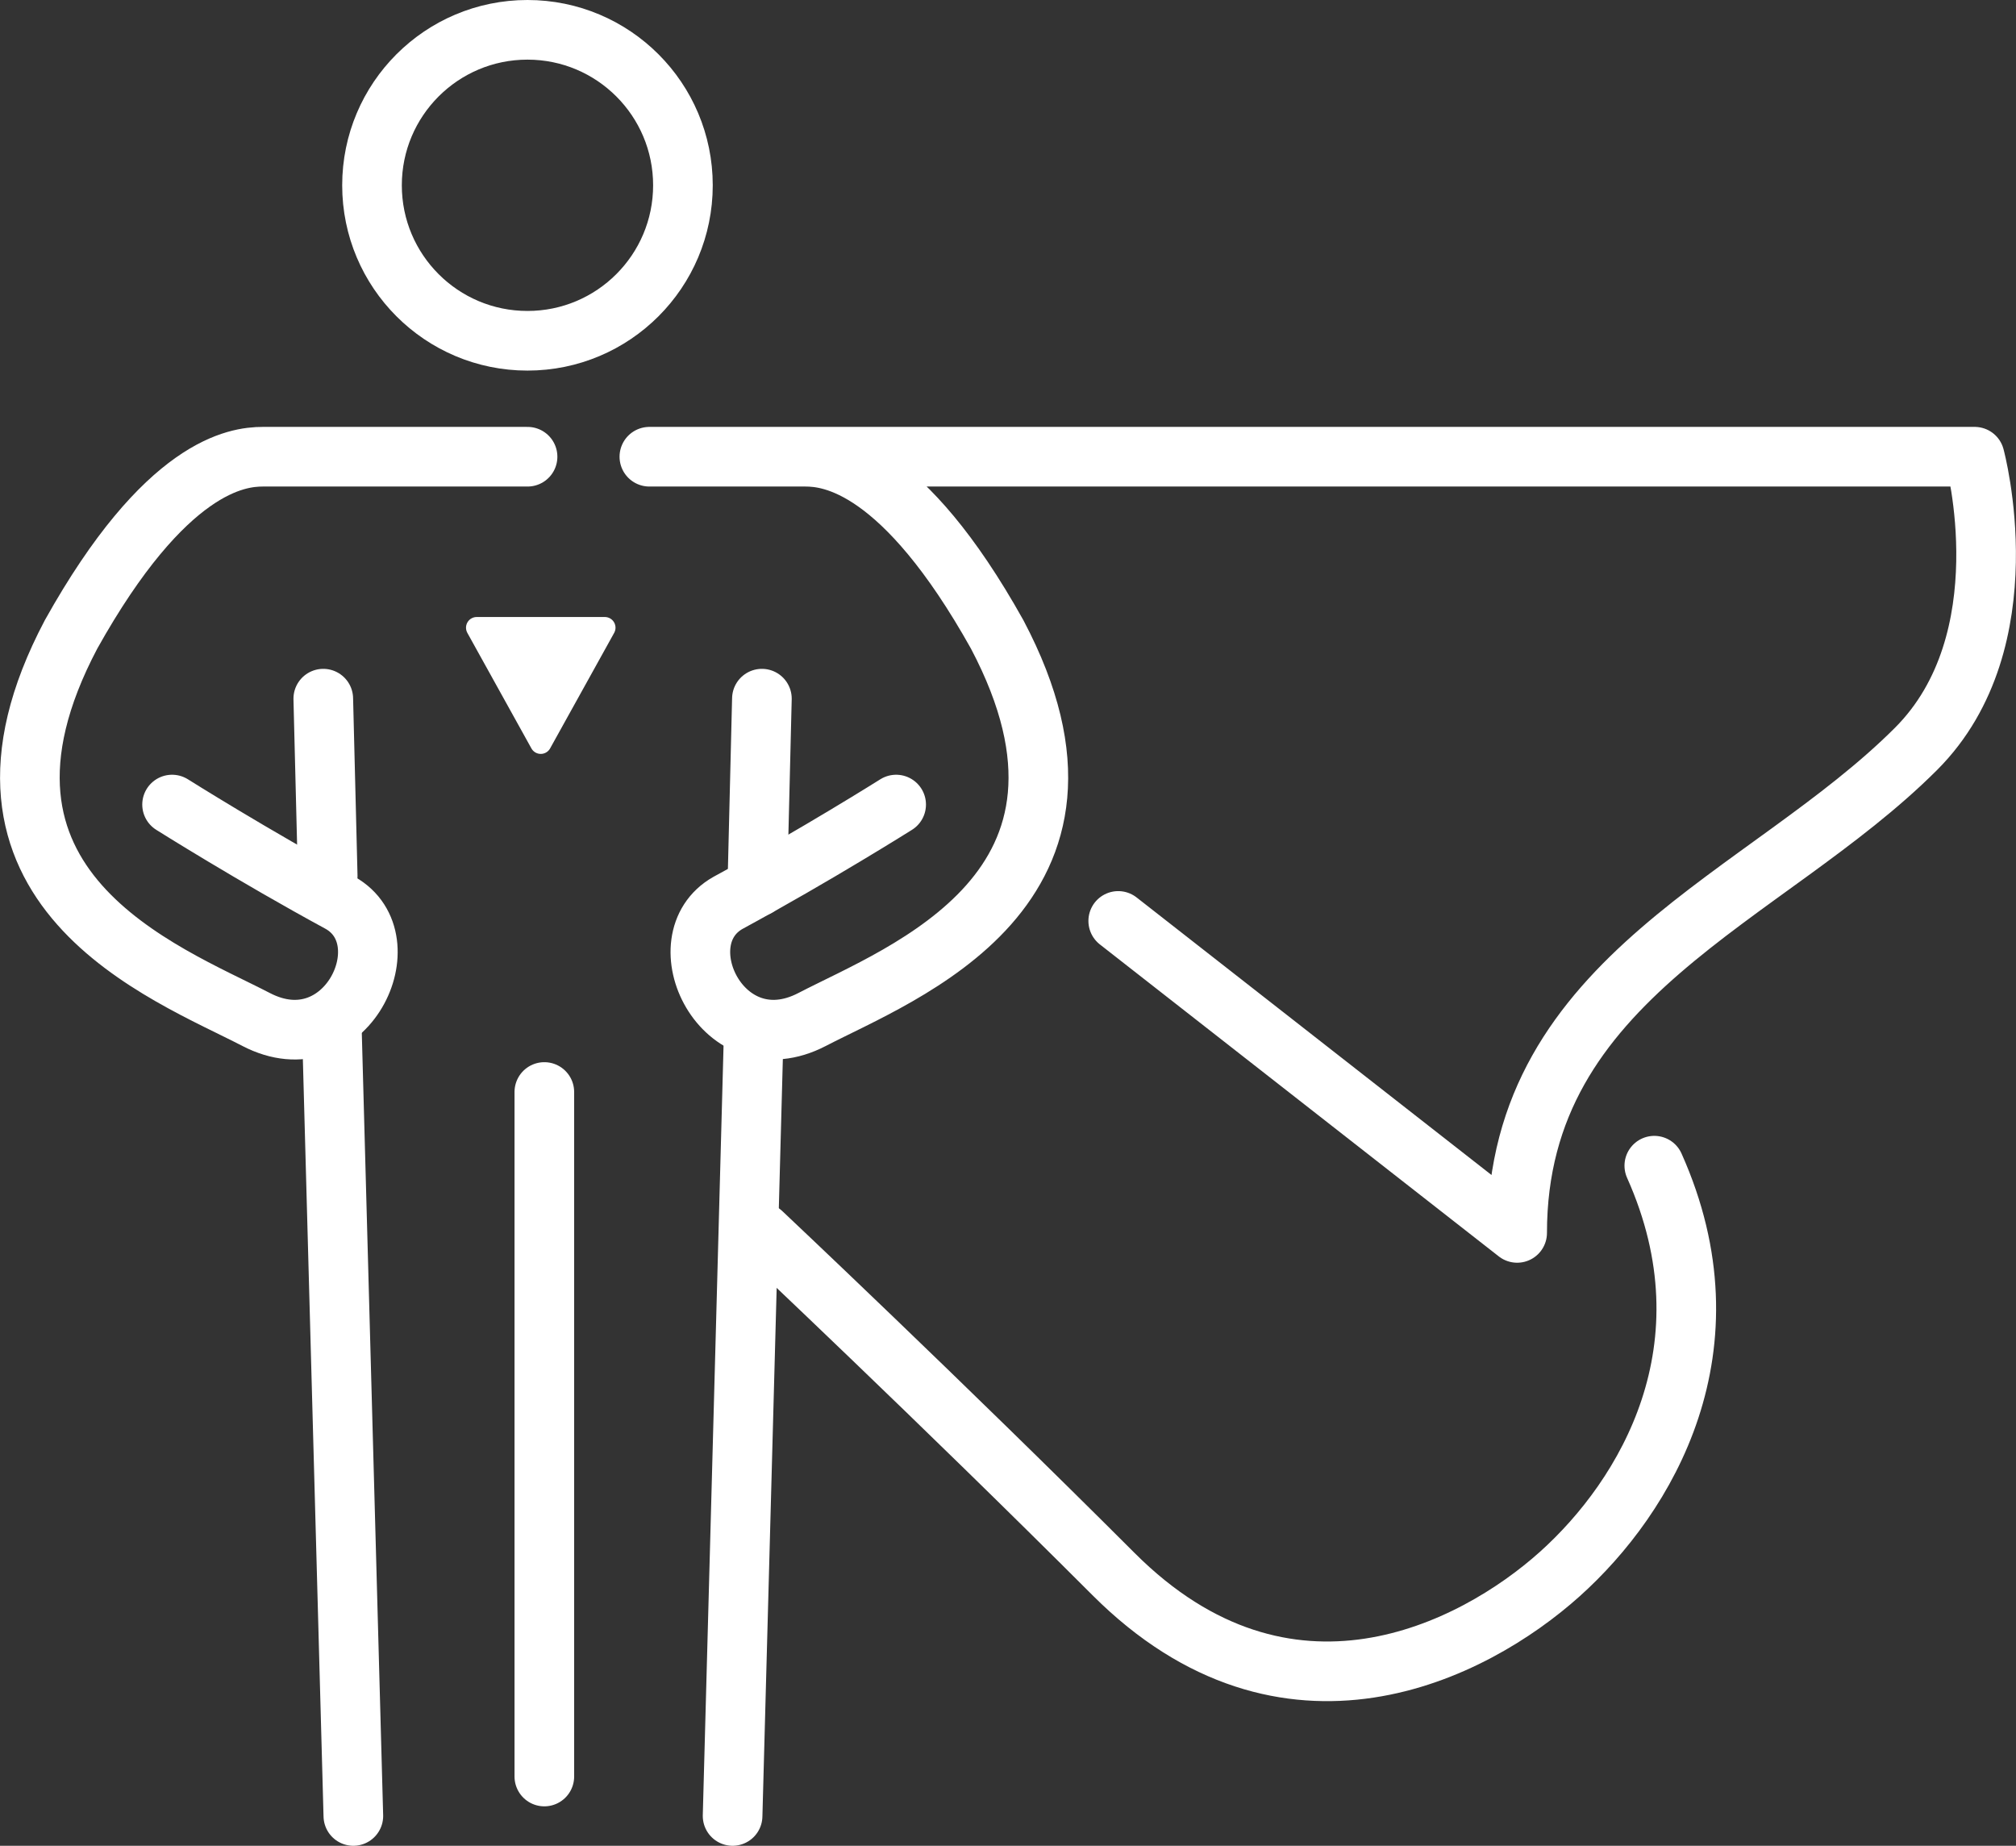
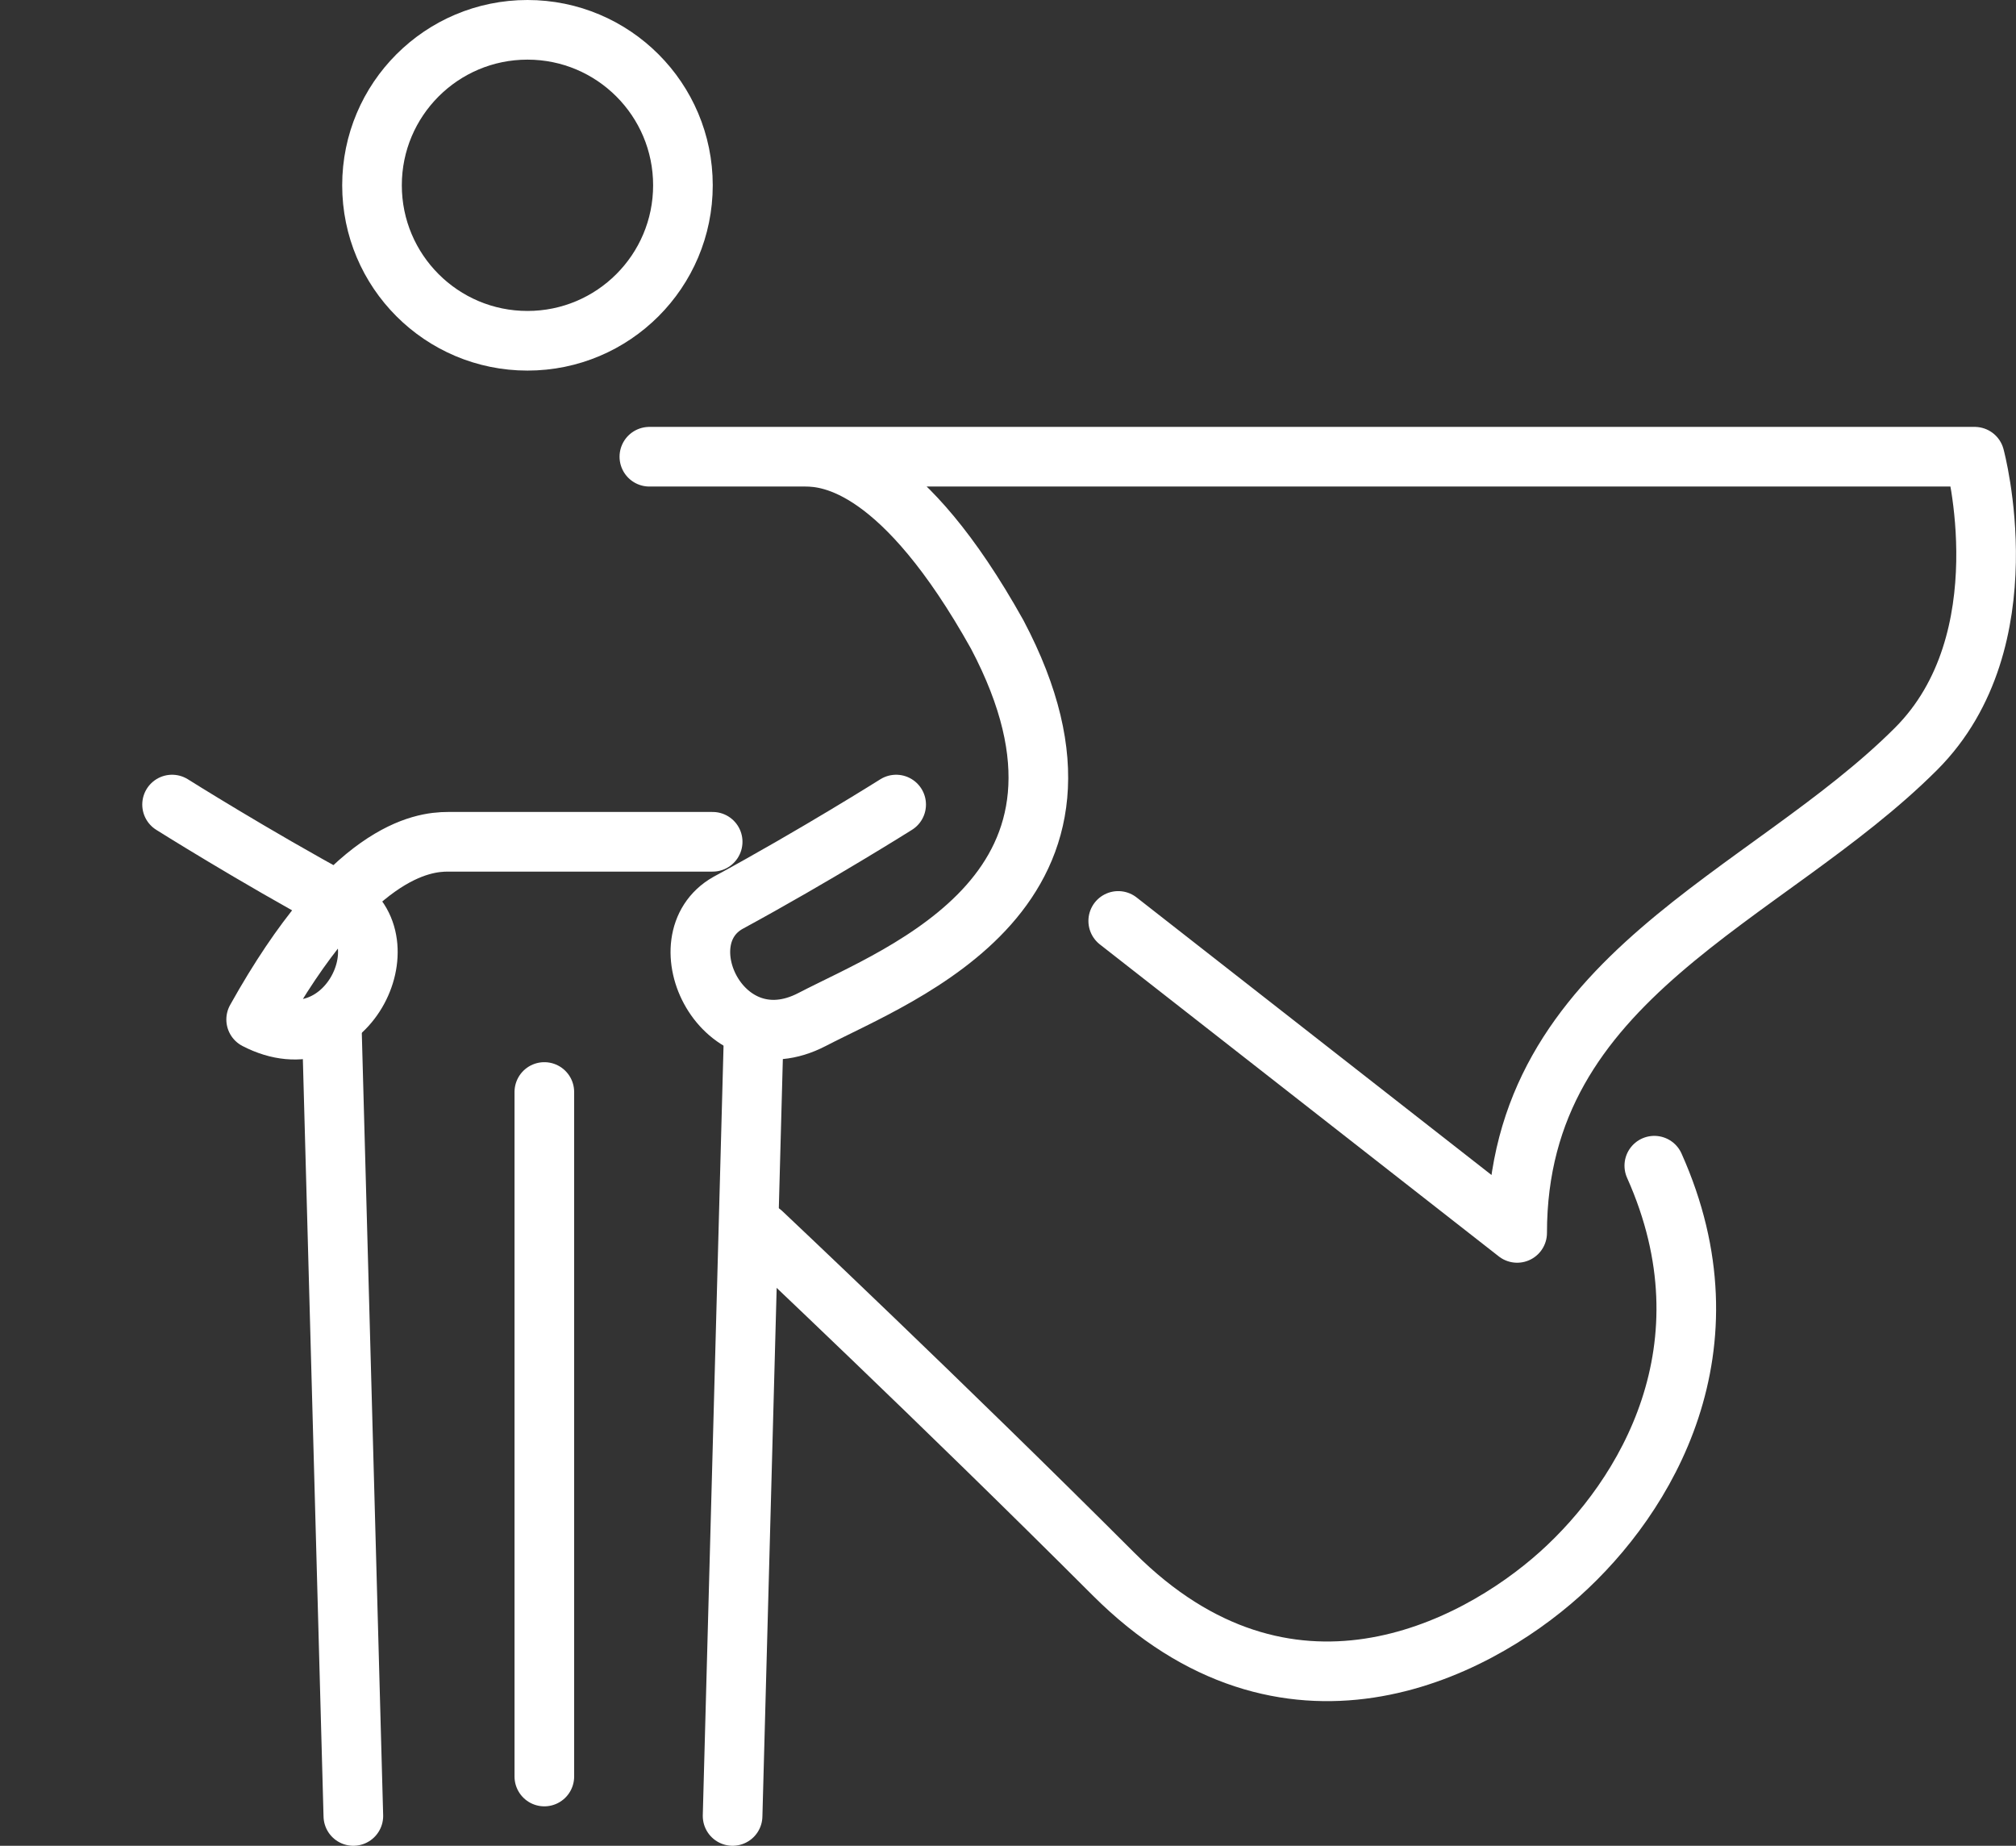
<svg xmlns="http://www.w3.org/2000/svg" id="Calque_2" viewBox="0 0 236.66 216.66">
  <rect x="0" y="0" width="236.66" height="216.66" fill="#333333" stroke="none" />
  <defs>
    <style>
      .cls-1 {
        fill: none;
      }

      .cls-1, .cls-2 {
        stroke-width: 7px;
      }

      .cls-1, .cls-2, .cls-3 {
        stroke: #fff;
        stroke-linecap: round;
        stroke-linejoin: round;
      }

      .cls-2, .cls-3 {
        fill: #fff;
      }

      .cls-3 {
        stroke-width: 2.51px;
      }
    </style>
  </defs>
  <g id="Calque_1-2" data-name="Calque_1">
    <g>
      <line class="cls-2" x1="63.9" y1="208.53" x2="63.9" y2="128.18" />
-       <line class="cls-2" x1="38.47" y1="102.82" x2="37.95" y2="82.01" />
      <line class="cls-2" x1="41.48" y1="213.16" x2="38.96" y2="120.87" />
-       <line class="cls-2" x1="88.9" y1="104.09" x2="89.44" y2="82.01" />
      <line class="cls-2" x1="86" y1="213.16" x2="88.49" y2="120.87" />
-       <path class="cls-1" d="M20.2,94.44s9.51,5.99,19.74,11.54c7.67,4.33.67,19.16-9.87,13.69s-37.5-15.35-21.73-45.2c11.09-19.86,19.52-20.86,22.52-20.86h31.07" />
+       <path class="cls-1" d="M20.2,94.44s9.51,5.99,19.74,11.54c7.67,4.33.67,19.16-9.87,13.69c11.09-19.86,19.52-20.86,22.52-20.86h31.07" />
      <path class="cls-1" d="M105.2,94.44s-9.51,5.99-19.74,11.54c-7.67,4.33-.67,19.16,9.87,13.69,10.53-5.47,37.5-15.35,21.73-45.2-11.09-19.86-19.52-20.86-22.52-20.86s-18.31,0-18.31,0h155.58s5.85,21.56-6.88,34.29c-17.64,17.64-46.83,26.63-46.83,56.82l-46.83-36.62" />
-       <polygon class="cls-3" points="55.96 73.68 71 73.68 63.48 87.24 55.96 73.68" />
      <path class="cls-1" d="M89.44,144.71s20.97,19.75,41.28,40.06c20.31,20.31,42.2,9.13,52.38,0s20.64-26.63,11.1-47.94" />
      <circle class="cls-1" cx="61.92" cy="21.75" r="18.25" />
    </g>
  </g>
</svg>